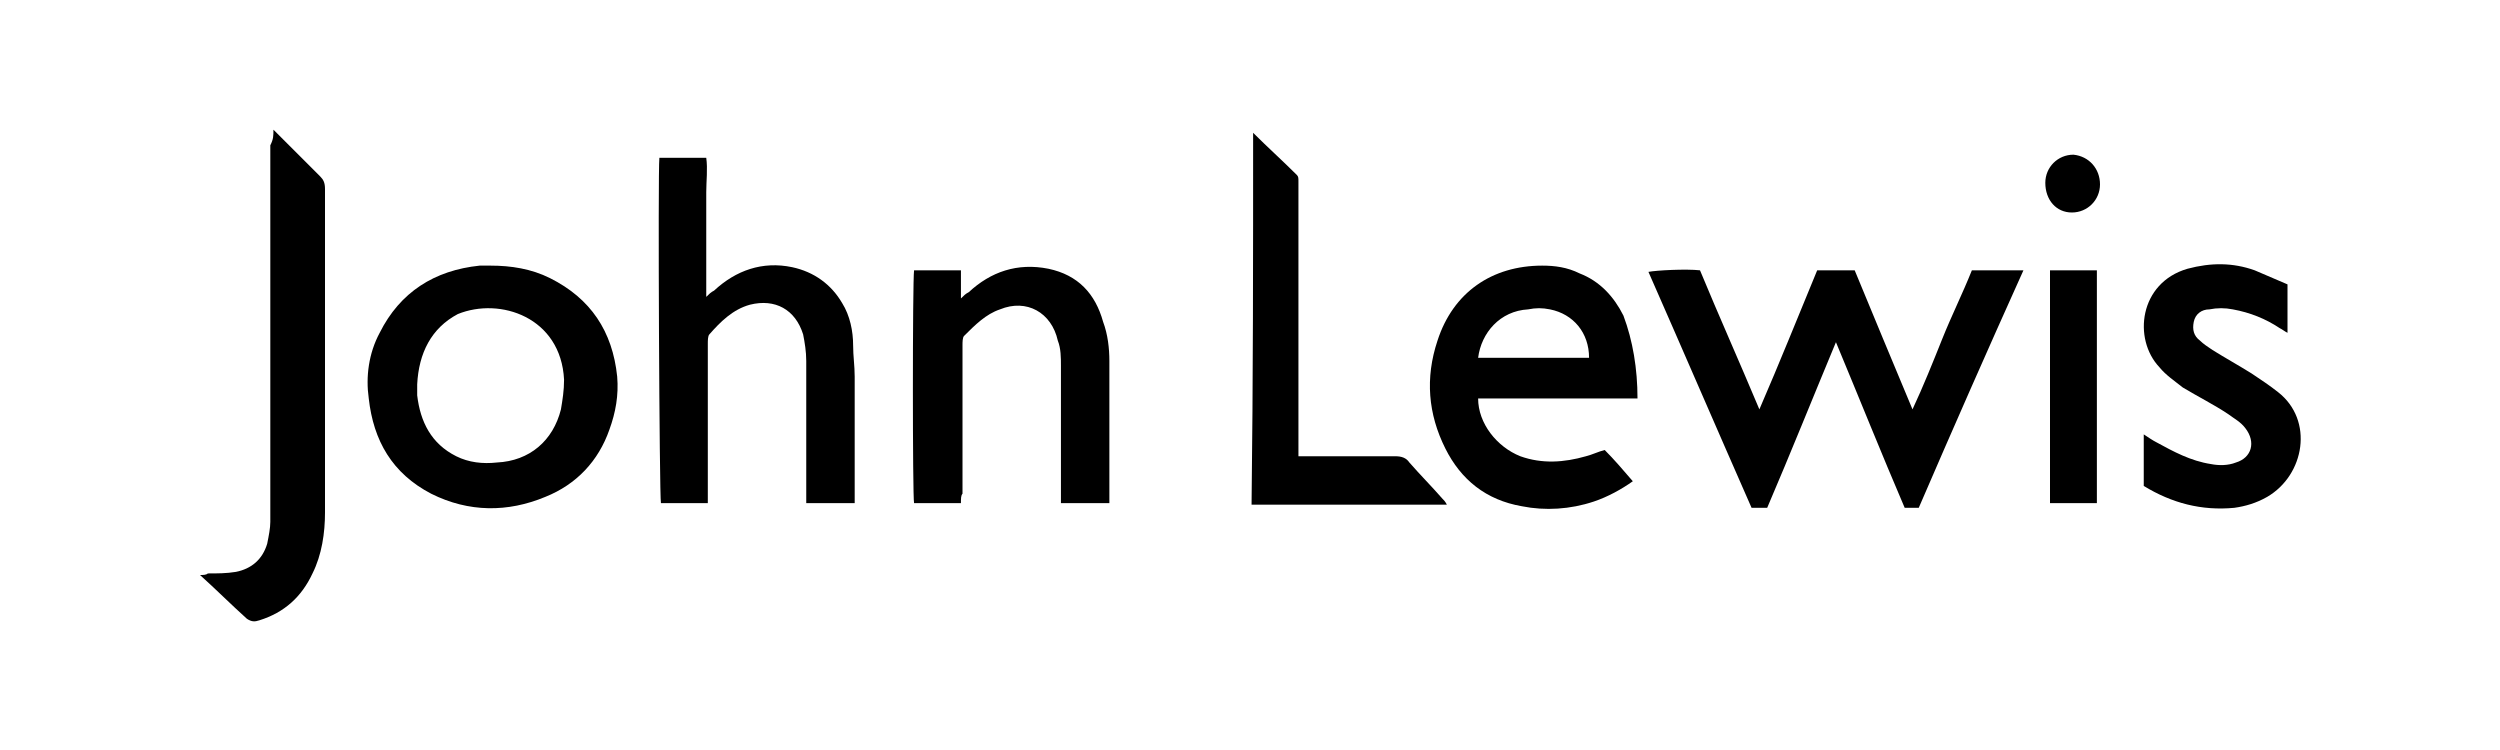
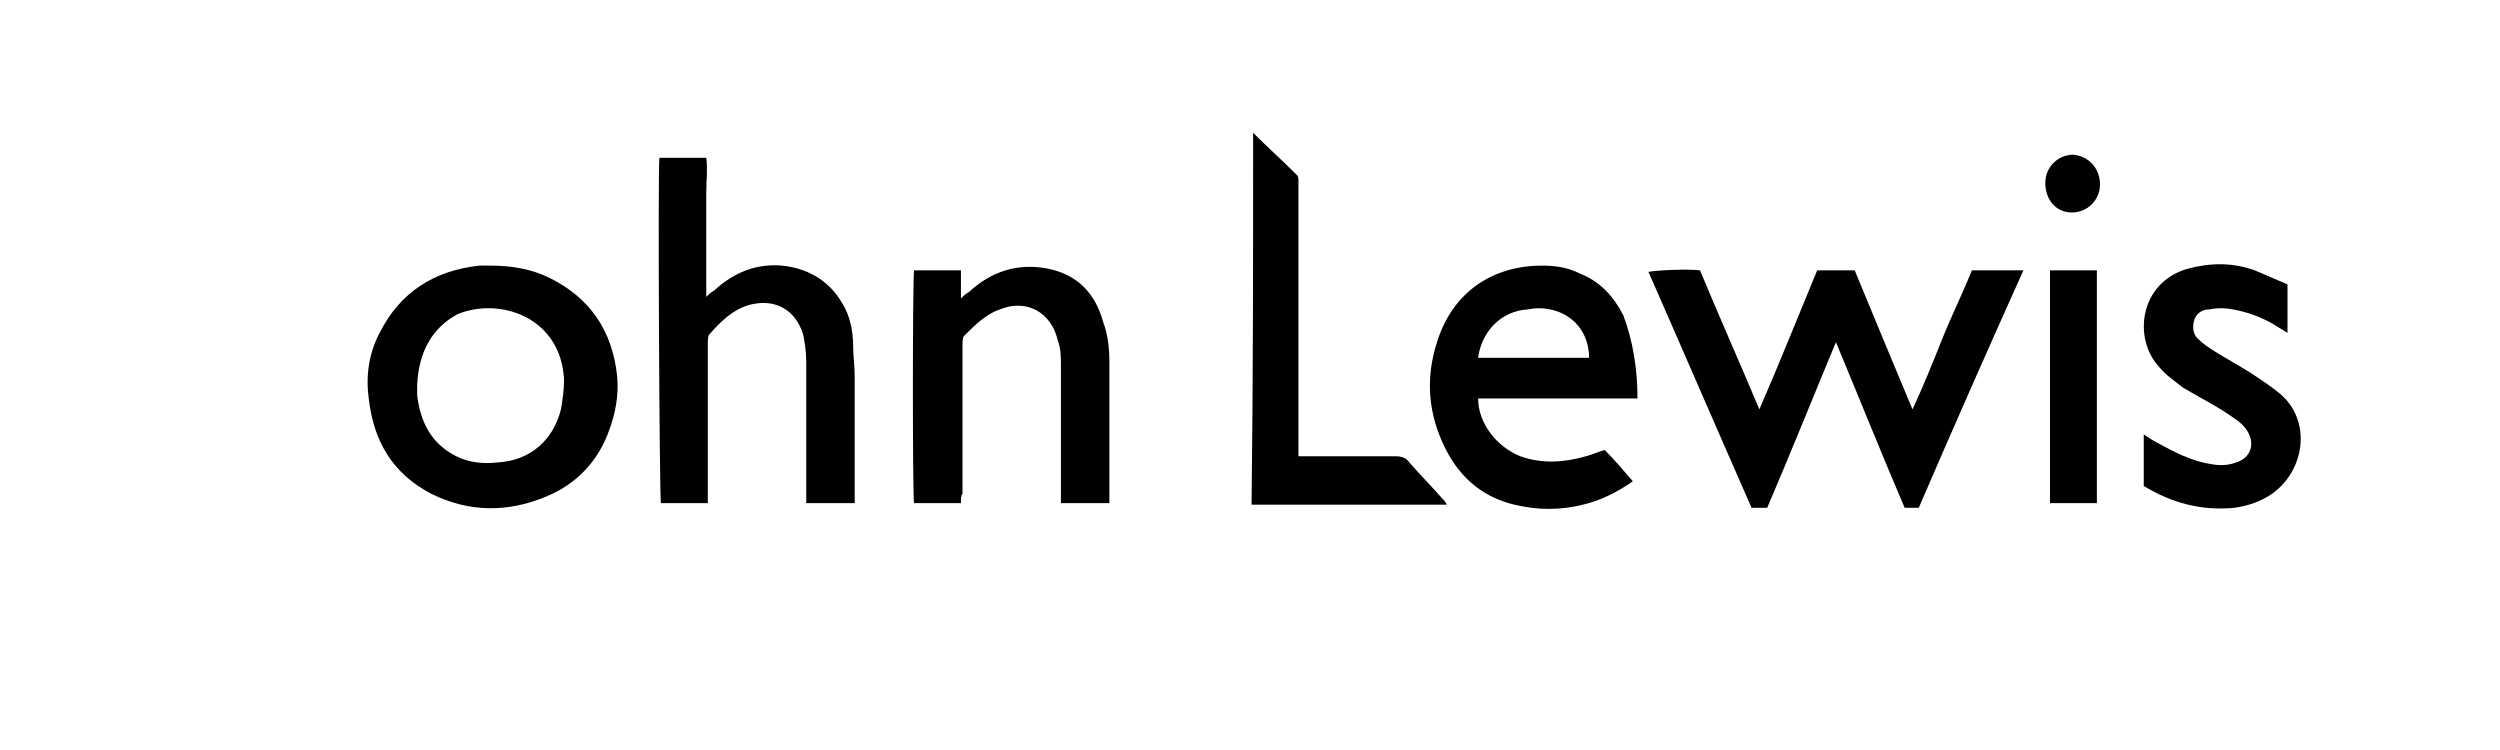
<svg xmlns="http://www.w3.org/2000/svg" version="1.1" id="Layer_1" x="0px" y="0px" viewBox="0 0 160 48" style="enable-background:new 0 0 160 48;" xml:space="preserve">
  <g id="lIOpyz_1_">
    <g>
      <path d="M122.8,32.5c-0.3,0-0.6,0-0.9,0c-1.5-3.5-2.9-7-4.4-10.6c-1.5,3.6-2.9,7.1-4.4,10.6c-0.3,0-0.6,0-1,0    c-2.2-5-4.4-10.1-6.6-15.1c0.5-0.1,2.4-0.2,3.3-0.1c1.2,2.9,2.5,5.8,3.8,8.9c1.3-3,2.5-6,3.7-8.9c0.8,0,1.5,0,2.4,0    c1.2,2.9,2.4,5.8,3.7,8.9c0.7-1.5,1.3-3,1.9-4.5c0.6-1.5,1.3-2.9,1.9-4.4c1.1,0,2.1,0,3.3,0C127.2,22.4,125,27.4,122.8,32.5z" />
      <path d="M42.2,10.1c1,0,2,0,3,0c0.1,0.7,0,1.5,0,2.2c0,0.7,0,1.5,0,2.2c0,0.7,0,1.5,0,2.2c0,0.7,0,1.4,0,2.3    c0.2-0.2,0.3-0.3,0.5-0.4c1.4-1.3,3.1-1.9,5-1.5c1.4,0.3,2.5,1.1,3.2,2.3c0.5,0.8,0.7,1.8,0.7,2.7c0,0.7,0.1,1.3,0.1,2    c0,2.5,0,4.9,0,7.4c0,0.2,0,0.4,0,0.7c-0.6,0-1.1,0-1.6,0c-0.5,0-1,0-1.5,0c0-0.3,0-0.5,0-0.7c0-2.8,0-5.6,0-8.4    c0-0.6-0.1-1.2-0.2-1.7c-0.5-1.6-1.8-2.3-3.4-1.9c-1.1,0.3-1.9,1.1-2.6,1.9c-0.1,0.1-0.1,0.4-0.1,0.6c0,3.1,0,6.2,0,9.4    c0,0.2,0,0.5,0,0.8c-0.6,0-1.1,0-1.6,0c-0.5,0-1,0-1.4,0C42.2,31.8,42.1,11,42.2,10.1z" />
      <path d="M31.4,17c1.3,0,2.6,0.2,3.8,0.8c2.6,1.3,4,3.4,4.3,6.3c0.1,1.2-0.1,2.3-0.5,3.4c-0.7,2-2.1,3.5-4.1,4.3    c-2.4,1-4.9,1-7.3-0.2c-2.5-1.3-3.7-3.4-4-6.1c-0.2-1.4,0-2.9,0.7-4.2c1.3-2.6,3.5-4,6.4-4.3C30.9,17,31.2,17,31.4,17z M26.7,24.6    c0,0.2,0,0.5,0,0.7c0.2,1.7,0.9,3.1,2.5,3.9c0.8,0.4,1.7,0.5,2.6,0.4c2.1-0.1,3.6-1.4,4.1-3.4c0.1-0.6,0.2-1.2,0.2-1.9    c-0.2-4-4.1-5.3-6.8-4.2C27.6,21,26.8,22.6,26.7,24.6z" />
      <path d="M104.8,25.5c-3.5,0-6.8,0-10.2,0c0,1.6,1.2,3.1,2.7,3.7c1.4,0.5,2.8,0.4,4.2,0c0.4-0.1,0.8-0.3,1.2-0.4    c0.6,0.6,1.2,1.3,1.8,2c-0.7,0.5-1.6,1-2.5,1.3c-1.5,0.5-3.1,0.6-4.6,0.3c-2.3-0.4-3.9-1.7-4.9-3.7c-1.1-2.2-1.3-4.5-0.5-6.9    c1-3.1,3.5-4.8,6.7-4.8c0.8,0,1.6,0.1,2.4,0.5c1.3,0.5,2.2,1.5,2.8,2.7C104.5,21.8,104.8,23.6,104.8,25.5z M94.6,22.9    c2.4,0,4.7,0,7.1,0c0-1.6-1-2.8-2.5-3.1c-0.5-0.1-0.9-0.1-1.4,0C96,19.9,94.8,21.3,94.6,22.9z" />
      <path d="M61.5,32.2c-1.1,0-2.1,0-3,0c-0.1-0.4-0.1-14.2,0-14.9c1,0,2,0,3,0c0,0.5,0,1.1,0,1.8c0.2-0.2,0.3-0.3,0.5-0.4    c1.4-1.3,3.1-1.9,5.1-1.5c1.9,0.4,3,1.6,3.5,3.4c0.3,0.8,0.4,1.7,0.4,2.5c0,2.9,0,5.8,0,8.7c0,0.1,0,0.3,0,0.4c-1,0-2,0-3.1,0    c0-0.2,0-0.5,0-0.7c0-2.7,0-5.4,0-8.1c0-0.5,0-1.1-0.2-1.6c-0.4-1.8-2-2.7-3.7-2c-0.9,0.3-1.6,1-2.3,1.7c-0.1,0.1-0.1,0.4-0.1,0.6    c0,1.7,0,3.5,0,5.2c0,1.4,0,2.9,0,4.3C61.5,31.7,61.5,31.9,61.5,32.2z" />
-       <path d="M17.5,8.3c0.2,0.2,0.3,0.3,0.4,0.4c0.9,0.9,1.7,1.7,2.6,2.6c0.2,0.2,0.3,0.4,0.3,0.8c0,6.9,0,13.8,0,20.7    c0,1.3-0.2,2.7-0.8,3.9c-0.7,1.5-1.8,2.5-3.4,3c-0.3,0.1-0.5,0.1-0.8-0.1c-1-0.9-2-1.9-3-2.8c0.2,0,0.4,0,0.5-0.1    c0.6,0,1.2,0,1.8-0.1c1-0.2,1.7-0.8,2-1.8c0.1-0.5,0.2-1,0.2-1.4c0-0.8,0-1.5,0-2.3c0-7.3,0-14.5,0-21.8    C17.5,8.9,17.5,8.7,17.5,8.3z" />
      <path d="M80.2,8.5c0.9,0.9,1.9,1.8,2.8,2.7c0.1,0.1,0.1,0.2,0.1,0.4c0,0.2,0,0.3,0,0.5c0,5.4,0,10.9,0,16.3c0,0.2,0,0.5,0,0.8    c0.2,0,0.5,0,0.7,0c1.8,0,3.7,0,5.5,0c0.4,0,0.7,0.1,0.9,0.4c0.7,0.8,1.4,1.5,2.1,2.3c0.1,0.1,0.2,0.2,0.3,0.4    c-4.2,0-8.4,0-12.5,0C80.2,24.3,80.2,16.4,80.2,8.5z" />
      <path d="M146.4,18.2c0,1.1,0,2.1,0,3.1c-0.2-0.1-0.3-0.2-0.5-0.3c-0.9-0.6-1.9-1-3-1.2c-0.5-0.1-1-0.1-1.5,0c-0.5,0-0.9,0.3-1,0.8    c-0.1,0.5,0,0.9,0.4,1.2c0.2,0.2,0.5,0.4,0.8,0.6c0.8,0.5,1.7,1,2.5,1.5c0.6,0.4,1.2,0.8,1.7,1.2c2.3,1.8,1.7,5.3-0.7,6.7    c-0.7,0.4-1.4,0.6-2.1,0.7c-2.1,0.2-4-0.3-5.8-1.4c0-1.1,0-2.2,0-3.3c0.3,0.2,0.6,0.4,0.8,0.5c1.1,0.6,2.2,1.2,3.5,1.4    c0.5,0.1,1.1,0.1,1.6-0.1c1-0.3,1.3-1.3,0.6-2.2c-0.3-0.4-0.7-0.6-1.1-0.9c-0.9-0.6-1.9-1.1-2.9-1.7c-0.5-0.4-1.1-0.8-1.5-1.3    c-1.7-1.8-1.3-5.4,1.8-6.3c1.5-0.4,2.9-0.4,4.3,0.1C145,17.6,145.7,17.9,146.4,18.2z" />
-       <path d="M131.2,32.2c0-5,0-9.9,0-14.9c1,0,2,0,3,0c0,5,0,9.9,0,14.9C133.3,32.2,132.3,32.2,131.2,32.2z" />
+       <path d="M131.2,32.2c0-5,0-9.9,0-14.9c1,0,2,0,3,0c0,5,0,9.9,0,14.9z" />
      <path d="M134.4,11.8c0,1-0.8,1.8-1.8,1.8c-1,0-1.7-0.8-1.7-1.9c0-1,0.8-1.8,1.8-1.8C133.7,10,134.4,10.8,134.4,11.8z" />
    </g>
  </g>
</svg>